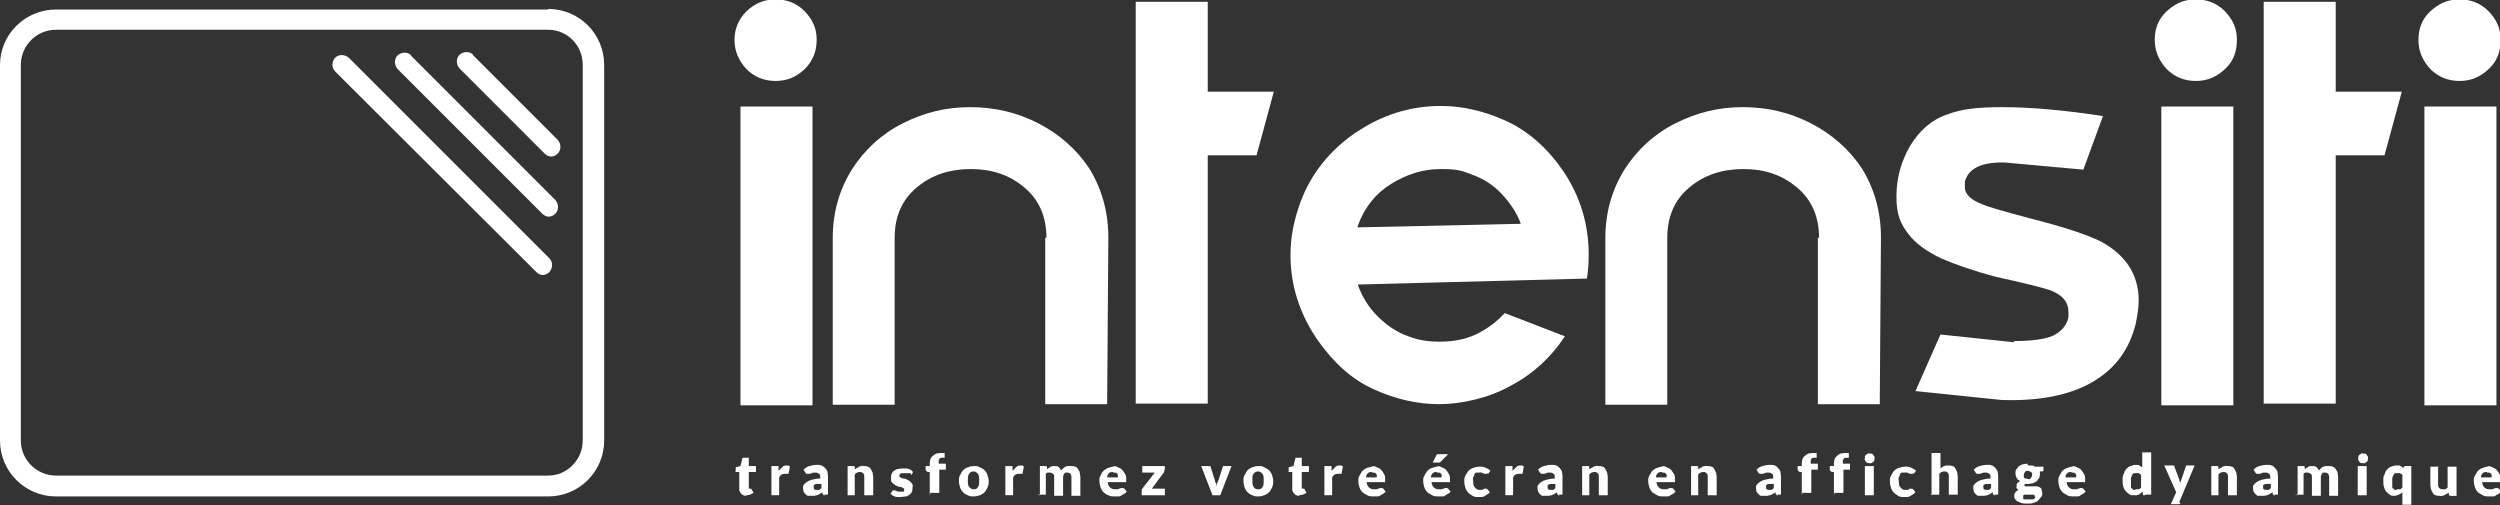
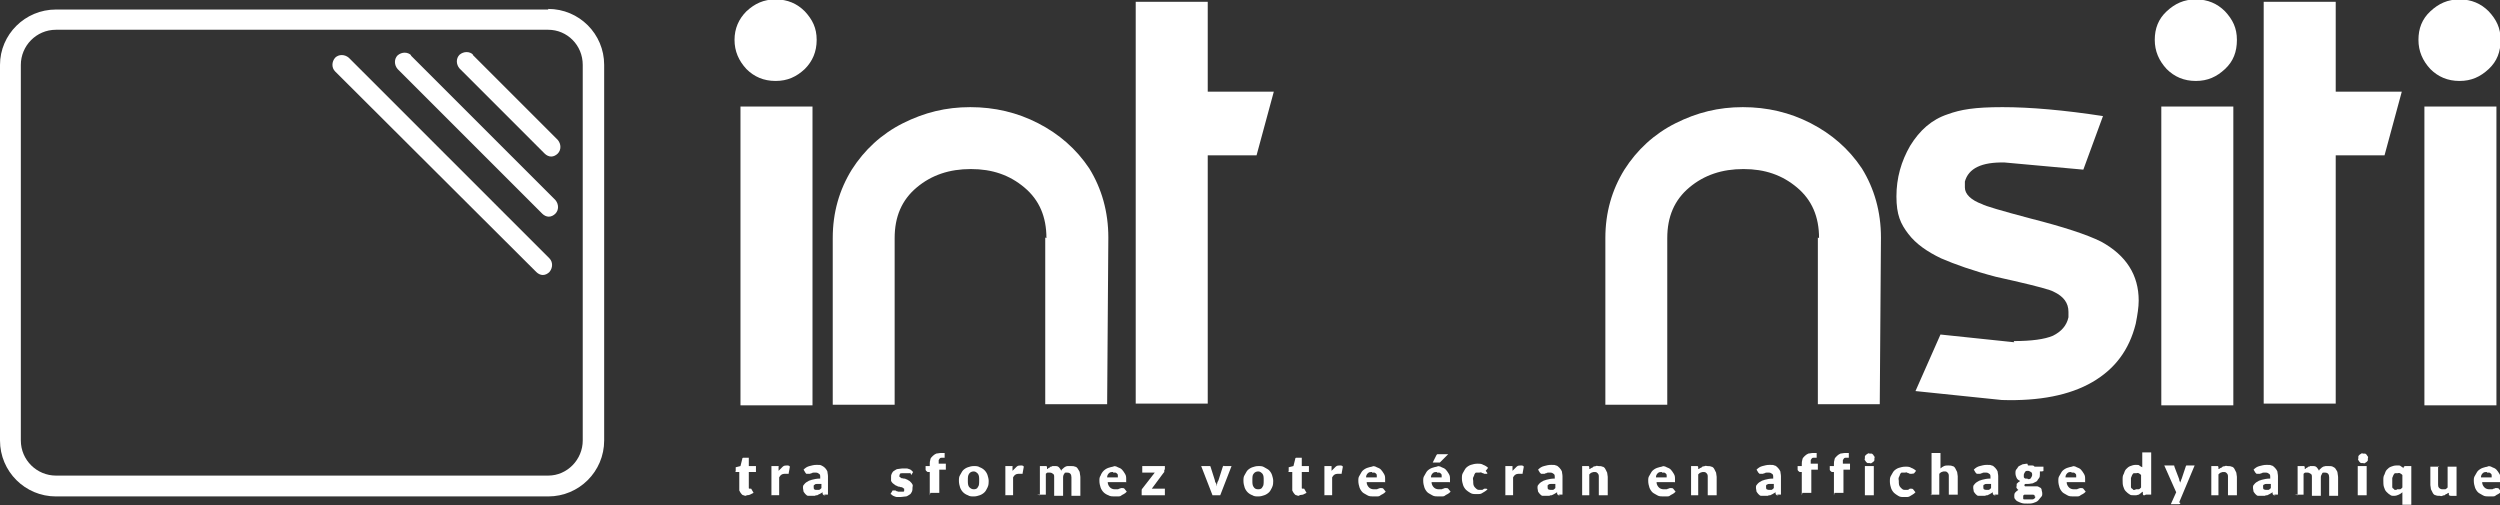
<svg xmlns="http://www.w3.org/2000/svg" id="Calque_1" version="1.1" viewBox="0 0 420 84.9">
  <rect x="0" y="0" width="420" height="84.9" fill="#333333" stroke="none" />
  <defs>
    <style>
      .st0, .st1 {
        fill: #fff;
      }

      .st1 {
        fill-rule: evenodd;
      }
    </style>
  </defs>
  <g>
    <path class="st0" d="M125.5,83.3c-.2,0-.4,0-.6-.1-.2,0-.3-.2-.4-.3s-.2-.3-.3-.5c0-.2,0-.4,0-.6v-2.5h-.4c0,0-.1,0-.2,0s0-.1,0-.2v-.6l.8-.2.3-1.2c0-.2.1-.2.3-.2h.8v1.4h1.2v1h-1.2v2.4c0,.1,0,.2,0,.3s.1.1.2.1,0,0,.1,0,0,0,0,0,0,0,0,0c0,0,0,0,0,0s0,0,.1,0c0,0,0,0,0,0l.4.7c-.2.1-.4.2-.6.3s-.5.1-.7.1h0Z" />
    <path class="st0" d="M129.6,83.2v-4.9h.9c0,0,.1,0,.2,0,0,0,0,0,.1,0s0,0,0,.1,0,0,0,.2v.5c.3-.3.5-.5.7-.7s.5-.2.7-.2.4,0,.5.2l-.2,1.1c0,0,0,.1,0,.1s0,0-.2,0-.1,0-.2,0c0,0-.2,0-.3,0-.4,0-.7.2-.9.6v3h-1.5Z" />
    <path class="st0" d="M138.7,83.2c-.1,0-.2,0-.3,0,0,0-.1-.1-.2-.2v-.3c-.2.1-.3.2-.5.3-.1,0-.2.1-.4.2-.1,0-.3,0-.4.1-.1,0-.3,0-.5,0s-.4,0-.6,0c-.2,0-.3-.1-.5-.3s-.2-.3-.3-.4c0-.2-.1-.4-.1-.6s0-.4.1-.5.2-.3.5-.5.5-.3.9-.4c.4-.1.8-.2,1.4-.2v-.2c0-.3,0-.5-.2-.6-.1-.1-.3-.2-.5-.2s-.3,0-.4,0c-.1,0-.2,0-.3.1,0,0-.2,0-.3.1,0,0-.2,0-.3,0s-.2,0-.3,0-.1-.1-.2-.2l-.3-.5c.3-.3.6-.5,1-.6.4-.1.7-.2,1.2-.2s.6,0,.8.1.4.2.6.4c.2.2.3.4.4.6,0,.2.1.5.1.8v3.1h-.7ZM137.1,82.3c.2,0,.4,0,.5,0s.3-.2.4-.3v-.7c-.3,0-.5,0-.7,0-.2,0-.3,0-.4.1s-.2.1-.2.2,0,.2,0,.2c0,.2,0,.3.1.4s.2.1.4.1h0Z" />
-     <path class="st0" d="M142.4,83.2v-4.9h.9c0,0,.2,0,.2,0s.1.1.1.2v.3c.2,0,.3-.2.4-.2.1,0,.2-.1.3-.2s.2,0,.4-.1.3,0,.4,0c.3,0,.5,0,.7.1s.4.2.5.4.2.4.3.6c0,.2.1.5.1.7v3.1h-1.5v-3.1c0-.2,0-.4-.2-.6-.1-.1-.3-.2-.5-.2s-.3,0-.5.1c-.1,0-.3.2-.4.3v3.5h-1.5Z" />
    <path class="st0" d="M152.9,79.4c0,0,0,.1-.1.1s0,0-.2,0-.1,0-.2,0-.1,0-.2,0c0,0-.2,0-.3,0-.1,0-.2,0-.3,0-.2,0-.3,0-.4.1,0,0-.1.2-.1.3s0,.2,0,.2c0,0,.2.1.3.2s.2,0,.4.1c.1,0,.3,0,.4.1.1,0,.3.1.4.2.1,0,.3.2.4.3s.2.2.3.4,0,.3,0,.5,0,.5-.1.7-.2.4-.4.5-.4.3-.6.3c-.3,0-.6.1-.9.1s-.3,0-.5,0c-.2,0-.3,0-.5-.1s-.3-.1-.4-.2-.2-.2-.3-.2l.3-.5c0,0,0-.1.1-.1s.1,0,.2,0,.2,0,.2,0c0,0,.1,0,.2.1s.2,0,.3.1c.1,0,.2,0,.4,0s.2,0,.3,0,.1,0,.2,0c0,0,0,0,.1-.1,0,0,0-.1,0-.2,0,0,0-.2,0-.2,0,0-.2-.1-.3-.2s-.2,0-.4-.1-.3,0-.4-.1-.3-.1-.4-.2-.3-.2-.4-.3-.2-.2-.3-.4c0-.2,0-.3,0-.6s0-.4.1-.6.2-.4.4-.5.4-.3.6-.3c.2,0,.5-.1.9-.1s.3,0,.5,0c.2,0,.3,0,.5.1.1,0,.3.1.4.2s.2.2.3.3l-.3.5Z" />
    <path class="st0" d="M156.2,83.2v-3.9h-.3c-.1,0-.2-.1-.3-.2,0,0-.1-.1-.1-.2v-.6h.7v-.3c0-.3,0-.5.1-.8,0-.2.2-.4.4-.6.2-.2.4-.3.6-.4.2,0,.5-.1.8-.1s.2,0,.3,0c.1,0,.2,0,.3,0v.7c0,0,0,0,0,.1,0,0,0,0,0,0s0,0-.1,0,0,0-.1,0c-.1,0-.2,0-.3,0-.1,0-.2,0-.3.1,0,0-.1.1-.2.3,0,.1,0,.2,0,.4v.2h1.2v1h-1.1v3.9h-1.5Z" />
    <path class="st0" d="M163.6,78.3c.4,0,.7,0,1,.2.3.1.6.3.8.5.2.2.4.5.5.8.1.3.2.7.2,1s0,.7-.2,1.1-.3.6-.5.8c-.2.2-.5.4-.8.5-.3.1-.6.2-1,.2s-.7,0-1-.2c-.3-.1-.6-.3-.8-.5s-.4-.5-.5-.8c-.1-.3-.2-.7-.2-1.1s0-.7.2-1,.3-.6.5-.8c.2-.2.5-.4.8-.5s.6-.2,1-.2ZM163.6,82.2c.3,0,.6-.1.7-.4.2-.2.2-.6.2-1.1s0-.8-.2-1.1c-.2-.2-.4-.4-.7-.4s-.6.1-.8.4-.2.6-.2,1.1,0,.8.2,1.1c.2.2.4.4.8.4Z" />
    <path class="st0" d="M168.9,83.2v-4.9h.9c0,0,.1,0,.2,0,0,0,0,0,.1,0s0,0,0,.1,0,0,0,.2v.5c.3-.3.5-.5.7-.7s.5-.2.7-.2.4,0,.5.2l-.2,1.1c0,0,0,.1,0,.1s0,0-.2,0-.1,0-.2,0c0,0-.2,0-.3,0-.4,0-.7.2-.9.6v3h-1.5Z" />
    <path class="st0" d="M174.7,83.2v-4.9h.9c0,0,.2,0,.2,0s.1.1.1.2v.3c.2,0,.2-.2.3-.2s.2-.1.3-.2c.1,0,.2,0,.3-.1.1,0,.2,0,.4,0,.3,0,.5,0,.7.2.2.2.3.4.4.6,0-.2.2-.3.3-.4.1-.1.2-.2.4-.3s.3-.1.4-.1.3,0,.5,0c.3,0,.5,0,.7.1.2,0,.4.2.5.4s.3.4.3.6c0,.2.1.5.1.8v3.1h-1.5v-3.1c0-.5-.2-.8-.7-.8s-.4,0-.5.2c-.1.1-.2.3-.2.6v3.1h-1.5v-3.1c0-.3,0-.5-.2-.6-.1-.1-.3-.2-.5-.2s-.3,0-.4,0-.2.1-.3.2v3.5h-1.5Z" />
    <path class="st0" d="M186.9,78.3c.3,0,.6,0,.9.2.3.1.5.2.7.4.2.2.3.4.5.7s.2.6.2.9,0,.2,0,.3c0,0,0,.1,0,.2s0,0-.1,0c0,0,0,0-.2,0h-2.8c0,.4.2.7.4.9s.5.3.8.3.3,0,.4,0,.2,0,.3-.1c0,0,.2,0,.3-.1,0,0,.2,0,.3,0s.2,0,.3.1l.4.5c-.2.2-.3.3-.5.4s-.4.2-.5.3-.4.1-.6.1c-.2,0-.4,0-.5,0-.3,0-.7,0-1-.2-.3-.1-.6-.3-.8-.5-.2-.2-.4-.5-.5-.8s-.2-.7-.2-1.1,0-.6.2-.9c.1-.3.3-.6.5-.8s.5-.4.8-.5.6-.2,1-.2h0ZM187,79.3c-.3,0-.5,0-.7.2s-.3.4-.3.7h1.8c0-.1,0-.2,0-.3s0-.2-.1-.3c0,0-.2-.2-.3-.2s-.2,0-.4,0h0Z" />
    <path class="st0" d="M195.6,78.9c0,.1,0,.2,0,.3,0,0,0,.2-.1.2l-2,2.7h2.2v1.1h-3.9v-.6c0,0,0-.1,0-.2s0-.2.1-.3l2.1-2.7h-2.1v-1.1h3.8v.6Z" />
    <path class="st0" d="M205,83.2h-1.3l-1.9-4.9h1.2c.1,0,.2,0,.3,0,0,0,.1.1.1.2l.7,2.2c0,.2.1.4.2.5s0,.3.1.5c0-.2,0-.3.1-.5,0-.2.1-.3.2-.5l.7-2.2c0,0,0-.1.1-.2s.2,0,.2,0h1.2l-1.9,4.9Z" />
    <path class="st0" d="M211.4,78.3c.4,0,.7,0,1,.2s.6.3.8.5c.2.2.4.5.5.8s.2.7.2,1,0,.7-.2,1.1-.3.6-.5.8-.5.4-.8.5c-.3.1-.6.2-1,.2s-.7,0-1-.2c-.3-.1-.6-.3-.8-.5-.2-.2-.4-.5-.5-.8s-.2-.7-.2-1.1,0-.7.2-1,.3-.6.5-.8c.2-.2.5-.4.8-.5.3-.1.6-.2,1-.2ZM211.4,82.2c.3,0,.6-.1.7-.4.2-.2.2-.6.2-1.1s0-.8-.2-1.1c-.2-.2-.4-.4-.7-.4s-.6.1-.8.4c-.2.2-.2.6-.2,1.1s0,.8.2,1.1.4.4.8.4Z" />
    <path class="st0" d="M218.4,83.3c-.2,0-.4,0-.6-.1-.2,0-.3-.2-.4-.3s-.2-.3-.3-.5c0-.2,0-.4,0-.6v-2.5h-.4c0,0-.1,0-.2,0s0-.1,0-.2v-.6l.8-.2.3-1.2c0-.2.1-.2.3-.2h.8v1.4h1.2v1h-1.2v2.4c0,.1,0,.2,0,.3s.1.1.2.1,0,0,.1,0,0,0,0,0,0,0,0,0c0,0,0,0,0,0s0,0,.1,0,0,0,0,0l.4.7c-.2.1-.4.2-.6.3-.2,0-.5.1-.7.1h0Z" />
    <path class="st0" d="M222.5,83.2v-4.9h.9c0,0,.1,0,.2,0,0,0,0,0,.1,0,0,0,0,0,0,.1s0,0,0,.2v.5c.3-.3.5-.5.7-.7s.5-.2.7-.2.4,0,.5.2l-.2,1.1c0,0,0,.1,0,.1,0,0,0,0-.2,0s-.1,0-.2,0-.2,0-.3,0c-.4,0-.7.2-.9.6v3h-1.5Z" />
    <path class="st0" d="M230.4,78.3c.3,0,.6,0,.9.2.3.1.5.2.7.4s.3.4.5.7.2.6.2.9,0,.2,0,.3c0,0,0,.1,0,.2s0,0-.1,0c0,0,0,0-.2,0h-2.8c0,.4.2.7.4.9s.5.3.8.3.3,0,.4,0,.2,0,.3-.1c0,0,.2,0,.3-.1,0,0,.2,0,.3,0s.2,0,.3.1l.4.5c-.2.2-.3.3-.5.4s-.4.2-.5.3-.4.1-.6.1c-.2,0-.4,0-.5,0-.3,0-.7,0-1-.2s-.6-.3-.8-.5-.4-.5-.5-.8-.2-.7-.2-1.1,0-.6.2-.9.3-.6.5-.8c.2-.2.5-.4.8-.5s.6-.2,1-.2h0ZM230.5,79.3c-.3,0-.5,0-.7.2s-.3.4-.3.7h1.8c0-.1,0-.2,0-.3s0-.2-.1-.3c0,0-.2-.2-.3-.2-.1,0-.2,0-.4,0h0Z" />
    <path class="st0" d="M241.3,78.3c.3,0,.6,0,.9.2.3.1.5.2.7.4s.3.4.5.7.2.6.2.9,0,.2,0,.3c0,0,0,.1,0,.2s0,0-.1,0c0,0,0,0-.2,0h-2.8c0,.4.2.7.4.9s.5.3.8.3.3,0,.4,0,.2,0,.3-.1c0,0,.2,0,.3-.1,0,0,.2,0,.3,0s.2,0,.3.1l.4.5c-.2.2-.3.3-.5.4s-.4.2-.5.3-.4.1-.6.1c-.2,0-.4,0-.5,0-.3,0-.7,0-1-.2s-.6-.3-.8-.5-.4-.5-.5-.8-.2-.7-.2-1.1,0-.6.2-.9.3-.6.5-.8c.2-.2.5-.4.8-.5s.6-.2,1-.2h0ZM241.4,79.3c-.3,0-.5,0-.7.2s-.3.4-.3.7h1.8c0-.1,0-.2,0-.3s0-.2-.1-.3c0,0-.2-.2-.3-.2-.1,0-.2,0-.4,0h0ZM243.3,76.3l-1.2,1.2c0,0-.1.1-.2.2,0,0-.2,0-.3,0h-.9l.6-1.2c0,0,.1-.2.2-.2s.2,0,.3,0h1.4Z" />
-     <path class="st0" d="M249.9,79.5c0,0,0,0-.1.1,0,0,0,0-.2,0s-.1,0-.2,0-.1,0-.2-.1c0,0-.2,0-.3-.1s-.2,0-.4,0-.3,0-.5,0-.2.2-.3.3c0,.1-.1.3-.2.5s0,.4,0,.6c0,.5,0,.8.3,1.1s.4.4.7.4.3,0,.4,0,.2,0,.3-.1c0,0,.1-.1.2-.1s.1,0,.2,0,.2,0,.3.1l.4.5c-.2.2-.3.3-.5.4s-.3.2-.5.3-.4.1-.5.1c-.2,0-.3,0-.5,0-.3,0-.6,0-.9-.2s-.5-.3-.7-.5-.4-.5-.5-.8-.2-.7-.2-1.1,0-.7.2-1,.3-.6.5-.8.5-.4.8-.5c.3-.1.7-.2,1.1-.2s.7,0,1,.2c.3.1.6.3.8.5l-.4.5Z" />
+     <path class="st0" d="M249.9,79.5c0,0,0,0-.1.1,0,0,0,0-.2,0s-.1,0-.2,0-.1,0-.2-.1c0,0-.2,0-.3-.1s-.2,0-.4,0-.3,0-.5,0-.2.2-.3.3c0,.1-.1.3-.2.5s0,.4,0,.6c0,.5,0,.8.3,1.1s.4.4.7.4.3,0,.4,0,.2,0,.3-.1c0,0,.1-.1.2-.1s.1,0,.2,0,.2,0,.3.1c-.2.2-.3.3-.5.4s-.3.2-.5.3-.4.1-.5.1c-.2,0-.3,0-.5,0-.3,0-.6,0-.9-.2s-.5-.3-.7-.5-.4-.5-.5-.8-.2-.7-.2-1.1,0-.7.2-1,.3-.6.5-.8.5-.4.8-.5c.3-.1.7-.2,1.1-.2s.7,0,1,.2c.3.1.6.3.8.5l-.4.5Z" />
    <path class="st0" d="M252.9,83.2v-4.9h.9c0,0,.1,0,.2,0,0,0,0,0,.1,0,0,0,0,0,0,.1s0,0,0,.2v.5c.3-.3.5-.5.7-.7s.5-.2.7-.2.4,0,.5.2l-.2,1.1c0,0,0,.1,0,.1,0,0,0,0-.2,0s-.1,0-.2,0-.2,0-.3,0c-.4,0-.7.2-.9.6v3h-1.5Z" />
    <path class="st0" d="M262.1,83.2c-.1,0-.2,0-.3,0,0,0-.1-.1-.2-.2v-.3c-.2.1-.3.2-.5.3s-.2.1-.4.2c-.1,0-.3,0-.4.1-.1,0-.3,0-.5,0s-.4,0-.6,0-.3-.1-.5-.3-.2-.3-.3-.4c0-.2-.1-.4-.1-.6s0-.4.1-.5.2-.3.5-.5.5-.3.9-.4c.4-.1.8-.2,1.4-.2v-.2c0-.3,0-.5-.2-.6-.1-.1-.3-.2-.5-.2s-.3,0-.4,0c-.1,0-.2,0-.3.1,0,0-.2,0-.3.1,0,0-.2,0-.3,0s-.2,0-.3,0c0,0-.1-.1-.2-.2l-.3-.5c.3-.3.6-.5,1-.6.4-.1.7-.2,1.2-.2s.6,0,.8.1c.2,0,.4.2.6.4.2.2.3.4.4.6,0,.2.1.5.1.8v3.1h-.7ZM260.4,82.3c.2,0,.4,0,.5,0,.1,0,.3-.2.4-.3v-.7c-.3,0-.5,0-.7,0-.2,0-.3,0-.4.1-.1,0-.2.1-.2.2s0,.2,0,.2c0,.2,0,.3.1.4,0,0,.2.1.4.1h0Z" />
    <path class="st0" d="M265.8,83.2v-4.9h.9c0,0,.2,0,.2,0s.1.1.1.2v.3c.2,0,.3-.2.4-.2s.2-.1.3-.2.2,0,.4-.1.3,0,.4,0c.3,0,.5,0,.7.1.2,0,.4.2.5.4.1.2.2.4.3.6,0,.2.1.5.1.7v3.1h-1.5v-3.1c0-.2,0-.4-.2-.6s-.3-.2-.5-.2-.3,0-.5.1c-.1,0-.3.2-.4.3v3.5h-1.5Z" />
    <path class="st0" d="M279.1,78.3c.3,0,.6,0,.9.2.3.1.5.2.7.4s.3.4.5.7.2.6.2.9,0,.2,0,.3c0,0,0,.1,0,.2s0,0-.1,0c0,0,0,0-.2,0h-2.8c0,.4.2.7.4.9s.5.3.8.3.3,0,.4,0,.2,0,.3-.1c0,0,.2,0,.3-.1,0,0,.2,0,.3,0s.2,0,.3.1l.4.5c-.2.2-.3.3-.5.4s-.4.2-.5.3-.4.1-.6.1c-.2,0-.4,0-.5,0-.3,0-.7,0-1-.2s-.6-.3-.8-.5-.4-.5-.5-.8-.2-.7-.2-1.1,0-.6.2-.9.3-.6.5-.8c.2-.2.5-.4.8-.5s.6-.2,1-.2h0ZM279.2,79.3c-.3,0-.5,0-.7.2s-.3.4-.3.7h1.8c0-.1,0-.2,0-.3s0-.2-.1-.3c0,0-.2-.2-.3-.2-.1,0-.2,0-.4,0h0Z" />
    <path class="st0" d="M284.1,83.2v-4.9h.9c0,0,.2,0,.2,0s.1.1.1.2v.3c.2,0,.3-.2.4-.2s.2-.1.3-.2.2,0,.4-.1.3,0,.4,0c.3,0,.5,0,.7.1.2,0,.4.2.5.4.1.2.2.4.3.6,0,.2.1.5.1.7v3.1h-1.5v-3.1c0-.2,0-.4-.2-.6s-.3-.2-.5-.2-.3,0-.5.1c-.1,0-.3.2-.4.3v3.5h-1.5Z" />
    <path class="st0" d="M298.8,83.2c-.1,0-.2,0-.3,0,0,0-.1-.1-.2-.2v-.3c-.2.1-.3.2-.5.3s-.2.1-.4.2c-.1,0-.3,0-.4.1-.1,0-.3,0-.5,0s-.4,0-.6,0-.3-.1-.5-.3-.2-.3-.3-.4c0-.2-.1-.4-.1-.6s0-.4.1-.5.2-.3.5-.5.5-.3.9-.4c.4-.1.8-.2,1.4-.2v-.2c0-.3,0-.5-.2-.6-.1-.1-.3-.2-.5-.2s-.3,0-.4,0c-.1,0-.2,0-.3.1,0,0-.2,0-.3.1,0,0-.2,0-.3,0s-.2,0-.3,0c0,0-.1-.1-.2-.2l-.3-.5c.3-.3.6-.5,1-.6.4-.1.7-.2,1.2-.2s.6,0,.8.1c.2,0,.4.2.6.4.2.2.3.4.4.6,0,.2.1.5.1.8v3.1h-.7ZM297.1,82.3c.2,0,.4,0,.5,0,.1,0,.3-.2.4-.3v-.7c-.3,0-.5,0-.7,0-.2,0-.3,0-.4.1-.1,0-.2.1-.2.2s0,.2,0,.2c0,.2,0,.3.1.4,0,0,.2.1.4.1h0Z" />
    <path class="st0" d="M302.7,83.2v-3.9h-.3c-.1,0-.2-.1-.3-.2,0,0-.1-.1-.1-.2v-.6h.7v-.3c0-.3,0-.5.1-.8,0-.2.2-.4.4-.6.2-.2.4-.3.6-.4.2,0,.5-.1.8-.1s.2,0,.3,0c.1,0,.2,0,.3,0v.7c0,0,0,0,0,.1,0,0,0,0,0,0,0,0,0,0-.1,0,0,0,0,0-.1,0-.1,0-.2,0-.3,0-.1,0-.2,0-.3.1,0,0-.1.1-.2.3,0,.1,0,.2,0,.4v.2h1.2v1h-1.1v3.9h-1.5Z" />
    <path class="st0" d="M308.1,83.2v-3.9h-.3c-.1,0-.2-.1-.3-.2,0,0-.1-.1-.1-.2v-.6h.7v-.3c0-.3,0-.5.1-.8,0-.2.2-.4.4-.6.2-.2.4-.3.6-.4.2,0,.5-.1.8-.1s.2,0,.3,0c.1,0,.2,0,.3,0v.7c0,0,0,0,0,.1,0,0,0,0,0,0,0,0,0,0-.1,0,0,0,0,0-.1,0-.1,0-.2,0-.3,0-.1,0-.2,0-.3.1,0,0-.1.1-.2.3,0,.1,0,.2,0,.4v.2h1.2v1h-1.1v3.9h-1.5Z" />
    <path class="st0" d="M314.8,78.3v4.9h-1.5v-4.9h1.5ZM314.9,77c0,.1,0,.2,0,.3,0,.1-.1.2-.2.3s-.2.1-.3.2-.2,0-.3,0-.2,0-.3,0-.2-.1-.3-.2-.1-.2-.2-.3,0-.2,0-.3,0-.2,0-.3.1-.2.2-.3.2-.1.3-.2.2,0,.3,0,.2,0,.3,0,.2.1.3.2c0,0,.1.2.2.3s0,.2,0,.3Z" />
    <path class="st0" d="M321.4,79.5c0,0,0,0-.1.1,0,0,0,0-.2,0s-.1,0-.2,0-.1,0-.2-.1c0,0-.2,0-.3-.1s-.2,0-.4,0-.3,0-.5,0-.2.2-.3.3c0,.1-.1.3-.2.5s0,.4,0,.6c0,.5,0,.8.3,1.1s.4.4.7.4.3,0,.4,0,.2,0,.3-.1c0,0,.1-.1.2-.1s.1,0,.2,0,.2,0,.3.1l.4.5c-.2.2-.3.3-.5.4s-.3.2-.5.3-.4.1-.5.1c-.2,0-.3,0-.5,0-.3,0-.6,0-.9-.2s-.5-.3-.7-.5-.4-.5-.5-.8-.2-.7-.2-1.1,0-.7.2-1,.3-.6.5-.8.5-.4.8-.5c.3-.1.7-.2,1.1-.2s.7,0,1,.2c.3.1.6.3.8.5l-.4.5Z" />
    <path class="st0" d="M324.5,83.2v-7.1h1.5v2.6c.2-.2.4-.3.6-.4s.5-.1.7-.1.5,0,.7.1c.2,0,.4.2.5.4.1.2.2.4.3.6,0,.2.1.5.1.7v3.1h-1.5v-3.1c0-.2,0-.4-.2-.6s-.3-.2-.5-.2-.3,0-.5.1c-.1,0-.3.2-.4.3v3.5h-1.5Z" />
    <path class="st0" d="M335.3,83.2c-.1,0-.2,0-.3,0,0,0-.1-.1-.2-.2v-.3c-.2.1-.3.2-.5.3s-.2.1-.4.2c-.1,0-.3,0-.4.1-.1,0-.3,0-.5,0s-.4,0-.6,0-.3-.1-.5-.3-.2-.3-.3-.4c0-.2-.1-.4-.1-.6s0-.4.1-.5.2-.3.5-.5.5-.3.9-.4c.4-.1.8-.2,1.4-.2v-.2c0-.3,0-.5-.2-.6-.1-.1-.3-.2-.5-.2s-.3,0-.4,0c-.1,0-.2,0-.3.1,0,0-.2,0-.3.1,0,0-.2,0-.3,0s-.2,0-.3,0c0,0-.1-.1-.2-.2l-.3-.5c.3-.3.6-.5,1-.6.4-.1.7-.2,1.2-.2s.6,0,.8.1c.2,0,.4.2.6.4.2.2.3.4.4.6,0,.2.1.5.1.8v3.1h-.7ZM333.6,82.3c.2,0,.4,0,.5,0,.1,0,.3-.2.4-.3v-.7c-.3,0-.5,0-.7,0-.2,0-.3,0-.4.1-.1,0-.2.1-.2.2s0,.2,0,.2c0,.2,0,.3.1.4,0,0,.2.1.4.1h0Z" />
    <path class="st0" d="M340.7,78.2c.2,0,.4,0,.6,0s.4,0,.5.2h1.5v.5c0,0,0,.1,0,.2s-.1,0-.2.1h-.4c0,.2,0,.4,0,.5,0,.2,0,.5-.2.7s-.2.4-.4.5c-.2.1-.4.2-.6.3-.2,0-.5.1-.8.1s-.3,0-.4,0c-.1,0-.2.1-.2.2s0,.1.1.2c0,0,.2,0,.3,0,.1,0,.3,0,.5,0,.2,0,.4,0,.6,0,.2,0,.4,0,.6,0s.3.1.5.2c.1,0,.3.2.3.4,0,.2.1.3.1.6s0,.4-.2.6-.3.4-.5.6-.5.3-.8.4-.6.1-1,.1-.7,0-1-.1-.5-.2-.7-.3c-.2-.1-.3-.3-.4-.4s-.1-.3-.1-.5,0-.4.2-.6c.1-.1.3-.3.5-.4-.1,0-.2-.2-.3-.3s0-.3,0-.4,0-.1,0-.2c0,0,0-.2.1-.2,0,0,.1-.1.2-.2,0,0,.2-.1.3-.2-.3-.1-.5-.3-.6-.5-.1-.2-.2-.5-.2-.8s0-.5.2-.7.2-.4.4-.5.4-.2.6-.3c.2,0,.5-.1.8-.1h0ZM341.8,83.4c0,0,0-.1,0-.2s-.1,0-.2-.1c0,0-.2,0-.3,0s-.2,0-.4,0c-.1,0-.3,0-.4,0-.1,0-.3,0-.4,0,0,0-.2.1-.2.2s0,.2,0,.3,0,.1,0,.2c0,0,0,.1.2.1,0,0,.2,0,.3,0,.1,0,.3,0,.5,0s.4,0,.5,0c.1,0,.2,0,.3-.1s.1,0,.2-.2,0-.1,0-.2h0ZM340.7,80.5c.2,0,.4,0,.5-.2s.2-.3.2-.5,0-.4-.2-.5-.3-.2-.5-.2-.4,0-.5.2-.2.3-.2.5,0,.2,0,.3,0,.1.1.2.1.1.2.1c0,0,.2,0,.3,0h0Z" />
    <path class="st0" d="M348,78.3c.3,0,.6,0,.9.2.3.1.5.2.7.4s.3.4.5.7.2.6.2.9,0,.2,0,.3c0,0,0,.1,0,.2s0,0-.1,0c0,0,0,0-.2,0h-2.8c0,.4.2.7.4.9s.5.3.8.3.3,0,.4,0,.2,0,.3-.1c0,0,.2,0,.3-.1,0,0,.2,0,.3,0s.2,0,.3.1l.4.5c-.2.2-.3.3-.5.4s-.4.2-.5.3-.4.1-.6.1c-.2,0-.4,0-.5,0-.3,0-.7,0-1-.2s-.6-.3-.8-.5-.4-.5-.5-.8-.2-.7-.2-1.1,0-.6.2-.9.3-.6.5-.8c.2-.2.5-.4.8-.5s.6-.2,1-.2h0ZM348,79.3c-.3,0-.5,0-.7.2s-.3.4-.3.7h1.8c0-.1,0-.2,0-.3s0-.2-.1-.3c0,0-.2-.2-.3-.2-.1,0-.2,0-.4,0h0Z" />
    <path class="st0" d="M360.3,83.2c0,0-.2,0-.2,0s-.1-.1-.1-.2v-.4c-.2.1-.3.2-.4.3-.1,0-.2.2-.3.2-.1,0-.3.1-.4.1-.1,0-.3,0-.5,0-.3,0-.5,0-.7-.2-.2-.1-.4-.3-.6-.5-.2-.2-.3-.5-.4-.8s-.1-.7-.1-1.1,0-.7.2-1c.1-.3.2-.6.4-.8s.4-.4.7-.5c.3-.1.5-.2.9-.2s.5,0,.6.1.3.2.5.3v-2.5h1.5v7.1h-.9ZM358.8,82.2c.1,0,.2,0,.3,0,0,0,.2,0,.2,0s.1,0,.2-.1.1-.1.2-.2v-2.1c-.1-.1-.2-.2-.4-.3s-.3,0-.4,0-.3,0-.4,0-.2.1-.3.3-.1.3-.2.5c0,.2,0,.4,0,.7s0,.5,0,.7c0,.2,0,.3.2.4s.1.2.2.2.2,0,.3,0h0Z" />
    <path class="st0" d="M366.3,84.5c0,0,0,.2-.2.2s-.2,0-.3,0h-1.1l.9-2-2-4.5h1.3c.1,0,.2,0,.3,0s.1.1.1.2l.8,2.1c0,.2.1.4.2.6,0-.1,0-.2.1-.3,0,0,0-.2.1-.3l.7-2.1c0,0,0-.1.1-.2,0,0,.2,0,.2,0h1.2l-2.6,6.2Z" />
    <path class="st0" d="M371.5,83.2v-4.9h.9c0,0,.2,0,.2,0s.1.1.1.2v.3c.2,0,.3-.2.4-.2s.2-.1.3-.2.2,0,.4-.1.3,0,.4,0c.3,0,.5,0,.7.1.2,0,.4.2.5.4.1.2.2.4.3.6,0,.2.1.5.1.7v3.1h-1.5v-3.1c0-.2,0-.4-.2-.6s-.3-.2-.5-.2-.3,0-.5.1c-.1,0-.3.2-.4.3v3.5h-1.5Z" />
    <path class="st0" d="M382.3,83.2c-.1,0-.2,0-.3,0,0,0-.1-.1-.2-.2v-.3c-.2.1-.3.2-.5.3s-.2.1-.4.2c-.1,0-.3,0-.4.1-.1,0-.3,0-.5,0s-.4,0-.6,0-.3-.1-.5-.3-.2-.3-.3-.4c0-.2-.1-.4-.1-.6s0-.4.1-.5.2-.3.5-.5.5-.3.9-.4c.4-.1.8-.2,1.4-.2v-.2c0-.3,0-.5-.2-.6-.1-.1-.3-.2-.5-.2s-.3,0-.4,0c-.1,0-.2,0-.3.1,0,0-.2,0-.3.1,0,0-.2,0-.3,0s-.2,0-.3,0c0,0-.1-.1-.2-.2l-.3-.5c.3-.3.6-.5,1-.6.4-.1.7-.2,1.2-.2s.6,0,.8.1c.2,0,.4.2.6.4.2.2.3.4.4.6,0,.2.1.5.1.8v3.1h-.7ZM380.6,82.3c.2,0,.4,0,.5,0,.1,0,.3-.2.4-.3v-.7c-.3,0-.5,0-.7,0-.2,0-.3,0-.4.1-.1,0-.2.1-.2.2s0,.2,0,.2c0,.2,0,.3.1.4,0,0,.2.1.4.1h0Z" />
    <path class="st0" d="M386,83.2v-4.9h.9c0,0,.2,0,.2,0s.1.1.1.2v.3c.2,0,.2-.2.3-.2s.2-.1.3-.2c.1,0,.2,0,.3-.1.1,0,.2,0,.4,0,.3,0,.5,0,.7.2.2.2.3.4.4.6,0-.2.2-.3.3-.4s.2-.2.4-.3c.1,0,.3-.1.4-.1s.3,0,.5,0c.3,0,.5,0,.7.1s.4.2.5.4c.1.2.3.4.3.6,0,.2.1.5.1.8v3.1h-1.5v-3.1c0-.5-.2-.8-.7-.8s-.4,0-.5.2-.2.3-.2.6v3.1h-1.5v-3.1c0-.3,0-.5-.2-.6s-.3-.2-.5-.2-.3,0-.4,0c-.1,0-.2.1-.3.2v3.5h-1.5Z" />
    <path class="st0" d="M397.6,78.3v4.9h-1.5v-4.9h1.5ZM397.8,77c0,.1,0,.2,0,.3,0,.1-.1.2-.2.3s-.2.1-.3.2-.2,0-.3,0-.2,0-.3,0-.2-.1-.3-.2-.1-.2-.2-.3,0-.2,0-.3,0-.2,0-.3.1-.2.2-.3.2-.1.3-.2.2,0,.3,0,.2,0,.3,0,.2.1.3.2c0,0,.1.2.2.3s0,.2,0,.3Z" />
    <path class="st0" d="M405.1,78.3v6.5h-1.5v-2.1c-.2.2-.4.3-.6.4s-.5.2-.8.2-.5,0-.7-.2c-.2-.1-.4-.3-.6-.5-.2-.2-.3-.5-.4-.8s-.1-.7-.1-1.1,0-.7.2-1c.1-.3.2-.6.4-.8s.4-.4.7-.5c.3-.1.5-.2.9-.2s.3,0,.4,0c.1,0,.2,0,.3.1s.2.1.3.2.2.1.2.2v-.2c.1-.2.2-.2.4-.2h.9ZM402.7,82.2c.1,0,.2,0,.3,0,0,0,.2,0,.2,0s.1,0,.2-.1.1-.1.2-.2v-2.1c-.1-.1-.2-.2-.4-.3s-.3,0-.4,0-.3,0-.4,0-.2.1-.3.3-.1.3-.2.5c0,.2,0,.4,0,.7s0,.5,0,.7c0,.2,0,.3.2.4s.1.2.2.2.2,0,.3,0h0Z" />
    <path class="st0" d="M409.6,78.3v3.1c0,.2,0,.4.2.6.1.1.3.2.5.2s.3,0,.5,0c.1,0,.3-.2.4-.3v-3.5h1.5v4.9h-.9c-.2,0-.3,0-.4-.2v-.3c-.2,0-.3.2-.4.2-.1,0-.2.1-.3.2-.1,0-.2,0-.4.1s-.3,0-.4,0c-.3,0-.5,0-.7-.1-.2,0-.4-.2-.5-.4-.1-.2-.2-.4-.3-.6,0-.2-.1-.5-.1-.7v-3.1h1.5Z" />
    <path class="st0" d="M417.8,78.3c.3,0,.6,0,.9.2.3.1.5.2.7.4s.3.4.5.7.2.6.2.9,0,.2,0,.3c0,0,0,.1,0,.2s0,0-.1,0c0,0,0,0-.2,0h-2.8c0,.4.2.7.4.9s.5.3.8.3.3,0,.4,0,.2,0,.3-.1c0,0,.2,0,.3-.1,0,0,.2,0,.3,0s.2,0,.3.1l.4.5c-.2.2-.3.3-.5.4s-.4.2-.5.3-.4.1-.6.1c-.2,0-.4,0-.5,0-.3,0-.7,0-1-.2s-.6-.3-.8-.5-.4-.5-.5-.8-.2-.7-.2-1.1,0-.6.2-.9.3-.6.5-.8c.2-.2.5-.4.8-.5s.6-.2,1-.2h0ZM417.8,79.3c-.3,0-.5,0-.7.2s-.3.4-.3.7h1.8c0-.1,0-.2,0-.3s0-.2-.1-.3c0,0-.2-.2-.3-.2-.1,0-.2,0-.4,0h0Z" />
  </g>
  <g>
    <path class="st0" d="M136.5,68.1V17.9h-12.1v50.2h12.1ZM125.4,11.6c1.3,1.3,2.9,2,4.9,2s3.5-.7,4.9-2c1.3-1.3,2-2.9,2-4.9s-.7-3.4-2-4.8c-1.3-1.3-2.9-2-4.9-2s-3.5.7-4.9,2c-1.3,1.3-2,2.9-2,4.8s.7,3.5,2,4.9Z" />
    <path class="st0" d="M175.6,39.9v28h10.4l.2-28c0-4.3-1.1-8.2-3.2-11.6-2.2-3.3-5.1-5.8-8.6-7.6-3.5-1.8-7.3-2.7-11.4-2.7s-7.7.9-11.3,2.7c-3.6,1.8-6.5,4.5-8.6,7.8-2.1,3.4-3.2,7.2-3.2,11.5v28h10.4v-28c0-3.6,1.2-6.4,3.7-8.5,2.5-2.1,5.5-3.1,9.1-3.1s6.5,1,9,3.1,3.7,4.9,3.7,8.5h0Z" />
    <path class="st0" d="M190.8.3v67.5h12.1V26.1h8.2l2.9-10.7h-11.1V.3h-12.1Z" />
-     <path class="st0" d="M227.7,22.3c-4.3,3-7.4,6.8-9.2,11.6-1.1,3-1.7,5.9-1.7,8.9,0,5.1,1.5,9.8,4.4,14.1,2.7,3.9,5.8,6.8,9.6,8.5,3.7,1.7,7.4,2.5,11,2.5s8.3-1,12-3.1c3.8-2,6.8-4.8,9.1-8.3l-10.1-3.9c-1.4,1.5-3,2.7-4.9,3.6s-4,1.2-6.1,1.2-3.6-.3-5.2-.9c-2-.7-3.7-1.9-5.2-3.4s-2.6-3.3-3.3-5.3l38.3-1h0c0,0,.2,0,.2,0,.2-1.3.3-2.6.3-4,0-5.1-1.4-9.8-4.3-14.1-2.7-3.9-5.9-6.7-9.6-8.4-3.8-1.7-7.4-2.5-10.9-2.5-5.2,0-9.9,1.5-14.2,4.4h0ZM228,38.3l.2-.6c1.1-2.9,2.9-5.2,5.5-6.8s5.3-2.5,8.3-2.5,3.6.3,5.2.9c2,.7,3.7,1.8,5.1,3.3s2.5,3.1,3.2,5l-27.5.6Z" />
    <path class="st0" d="M305.4,39.9v28h10.4l.2-28c0-4.3-1.1-8.2-3.2-11.6-2.2-3.3-5.1-5.8-8.6-7.6s-7.3-2.7-11.4-2.7-7.7.9-11.3,2.7c-3.6,1.8-6.5,4.5-8.6,7.8-2.1,3.4-3.2,7.2-3.2,11.5v28h10.4v-28c0-3.6,1.2-6.4,3.7-8.5,2.5-2.1,5.5-3.1,9.1-3.1s6.5,1,9,3.1c2.5,2.1,3.7,4.9,3.7,8.5h0Z" />
    <path class="st0" d="M338.4,57.5l-12.4-1.3-4.2,9.5,14.5,1.5c6.3.2,11.4-.8,15.2-3s6.2-5.4,7.3-9.8c.3-1.5.5-2.8.5-3.9,0-4.3-2.1-7.6-6.3-9.9-2.4-1.2-6.4-2.5-11.9-3.9-4.9-1.3-7.6-2.1-8.1-2.4-1.9-.7-2.9-1.7-2.9-2.8s0-.7,0-1c.6-2.2,2.8-3.3,6.7-3.2l13.2,1.2,3.3-9c-6.5-1-12.2-1.5-16.9-1.5s-7,.4-9.2,1.2c-2.7.9-4.7,2.7-6.3,5.3-1.5,2.6-2.3,5.4-2.3,8.5s.7,4.6,2,6.3,3.2,3,5.5,4.1c2.3,1,5.4,2.1,9.2,3.1l3.1.7c3.9.9,6.1,1.5,6.6,1.8,1.7.8,2.5,1.9,2.5,3.4s0,.7,0,.9c-.3,1.4-1.2,2.4-2.6,3.1-1.4.6-3.6.9-6.6.9h0Z" />
    <path class="st0" d="M375.2,68.1V17.9h-12.1v50.2h12.1ZM364,11.6c1.3,1.3,2.9,2,4.9,2s3.5-.7,4.9-2,2-2.9,2-4.9-.7-3.4-2-4.8c-1.3-1.3-2.9-2-4.9-2s-3.5.7-4.9,2-2,2.9-2,4.8.7,3.5,2,4.9Z" />
    <path class="st0" d="M380.3.3v67.5h12.1V26.1h8.2l2.9-10.7h-11.1V.3h-12.1Z" />
    <path class="st0" d="M419.4,68.1V17.9h-12.1v50.2h12.1ZM408.3,11.6c1.3,1.3,2.9,2,4.9,2s3.5-.7,4.9-2,2-2.9,2-4.9-.7-3.4-2-4.8c-1.3-1.3-2.9-2-4.9-2s-3.5.7-4.9,2-2,2.9-2,4.8.7,3.5,2,4.9Z" />
  </g>
  <path class="st1" d="M92.1,1.6H9.4C4.2,1.6,0,5.8,0,10.9v63.1c0,5.2,4.2,9.4,9.4,9.4h82.7c5.2,0,9.4-4.2,9.4-9.4V10.9c0-5.2-4.2-9.4-9.4-9.4h0ZM97.9,74c0,3.2-2.6,5.9-5.8,5.9H9.4c-3.2,0-5.9-2.6-5.9-5.9V10.9c0-3.2,2.6-5.9,5.9-5.9h82.7c3.2,0,5.8,2.6,5.8,5.9v63.1ZM79.5,9.2c-.6-.6-1.6-.6-2.3,0-.6.6-.6,1.6,0,2.3l14.3,14.3c.3.3.7.5,1.1.5s.8-.2,1.1-.5c.6-.6.6-1.6,0-2.3l-14.3-14.3ZM69.1,9.3c-.6-.6-1.6-.6-2.3,0-.6.6-.6,1.6,0,2.3l24.3,24.3c.3.3.7.5,1.1.5s.8-.2,1.1-.5c.6-.6.6-1.6,0-2.3l-24.3-24.3ZM56.3,9.7c.6-.6,1.6-.6,2.3,0l33.7,33.7c.6.6.6,1.6,0,2.3-.3.3-.7.5-1.1.5s-.8-.2-1.1-.5L56.3,12c-.6-.6-.6-1.6,0-2.3Z" />
</svg>